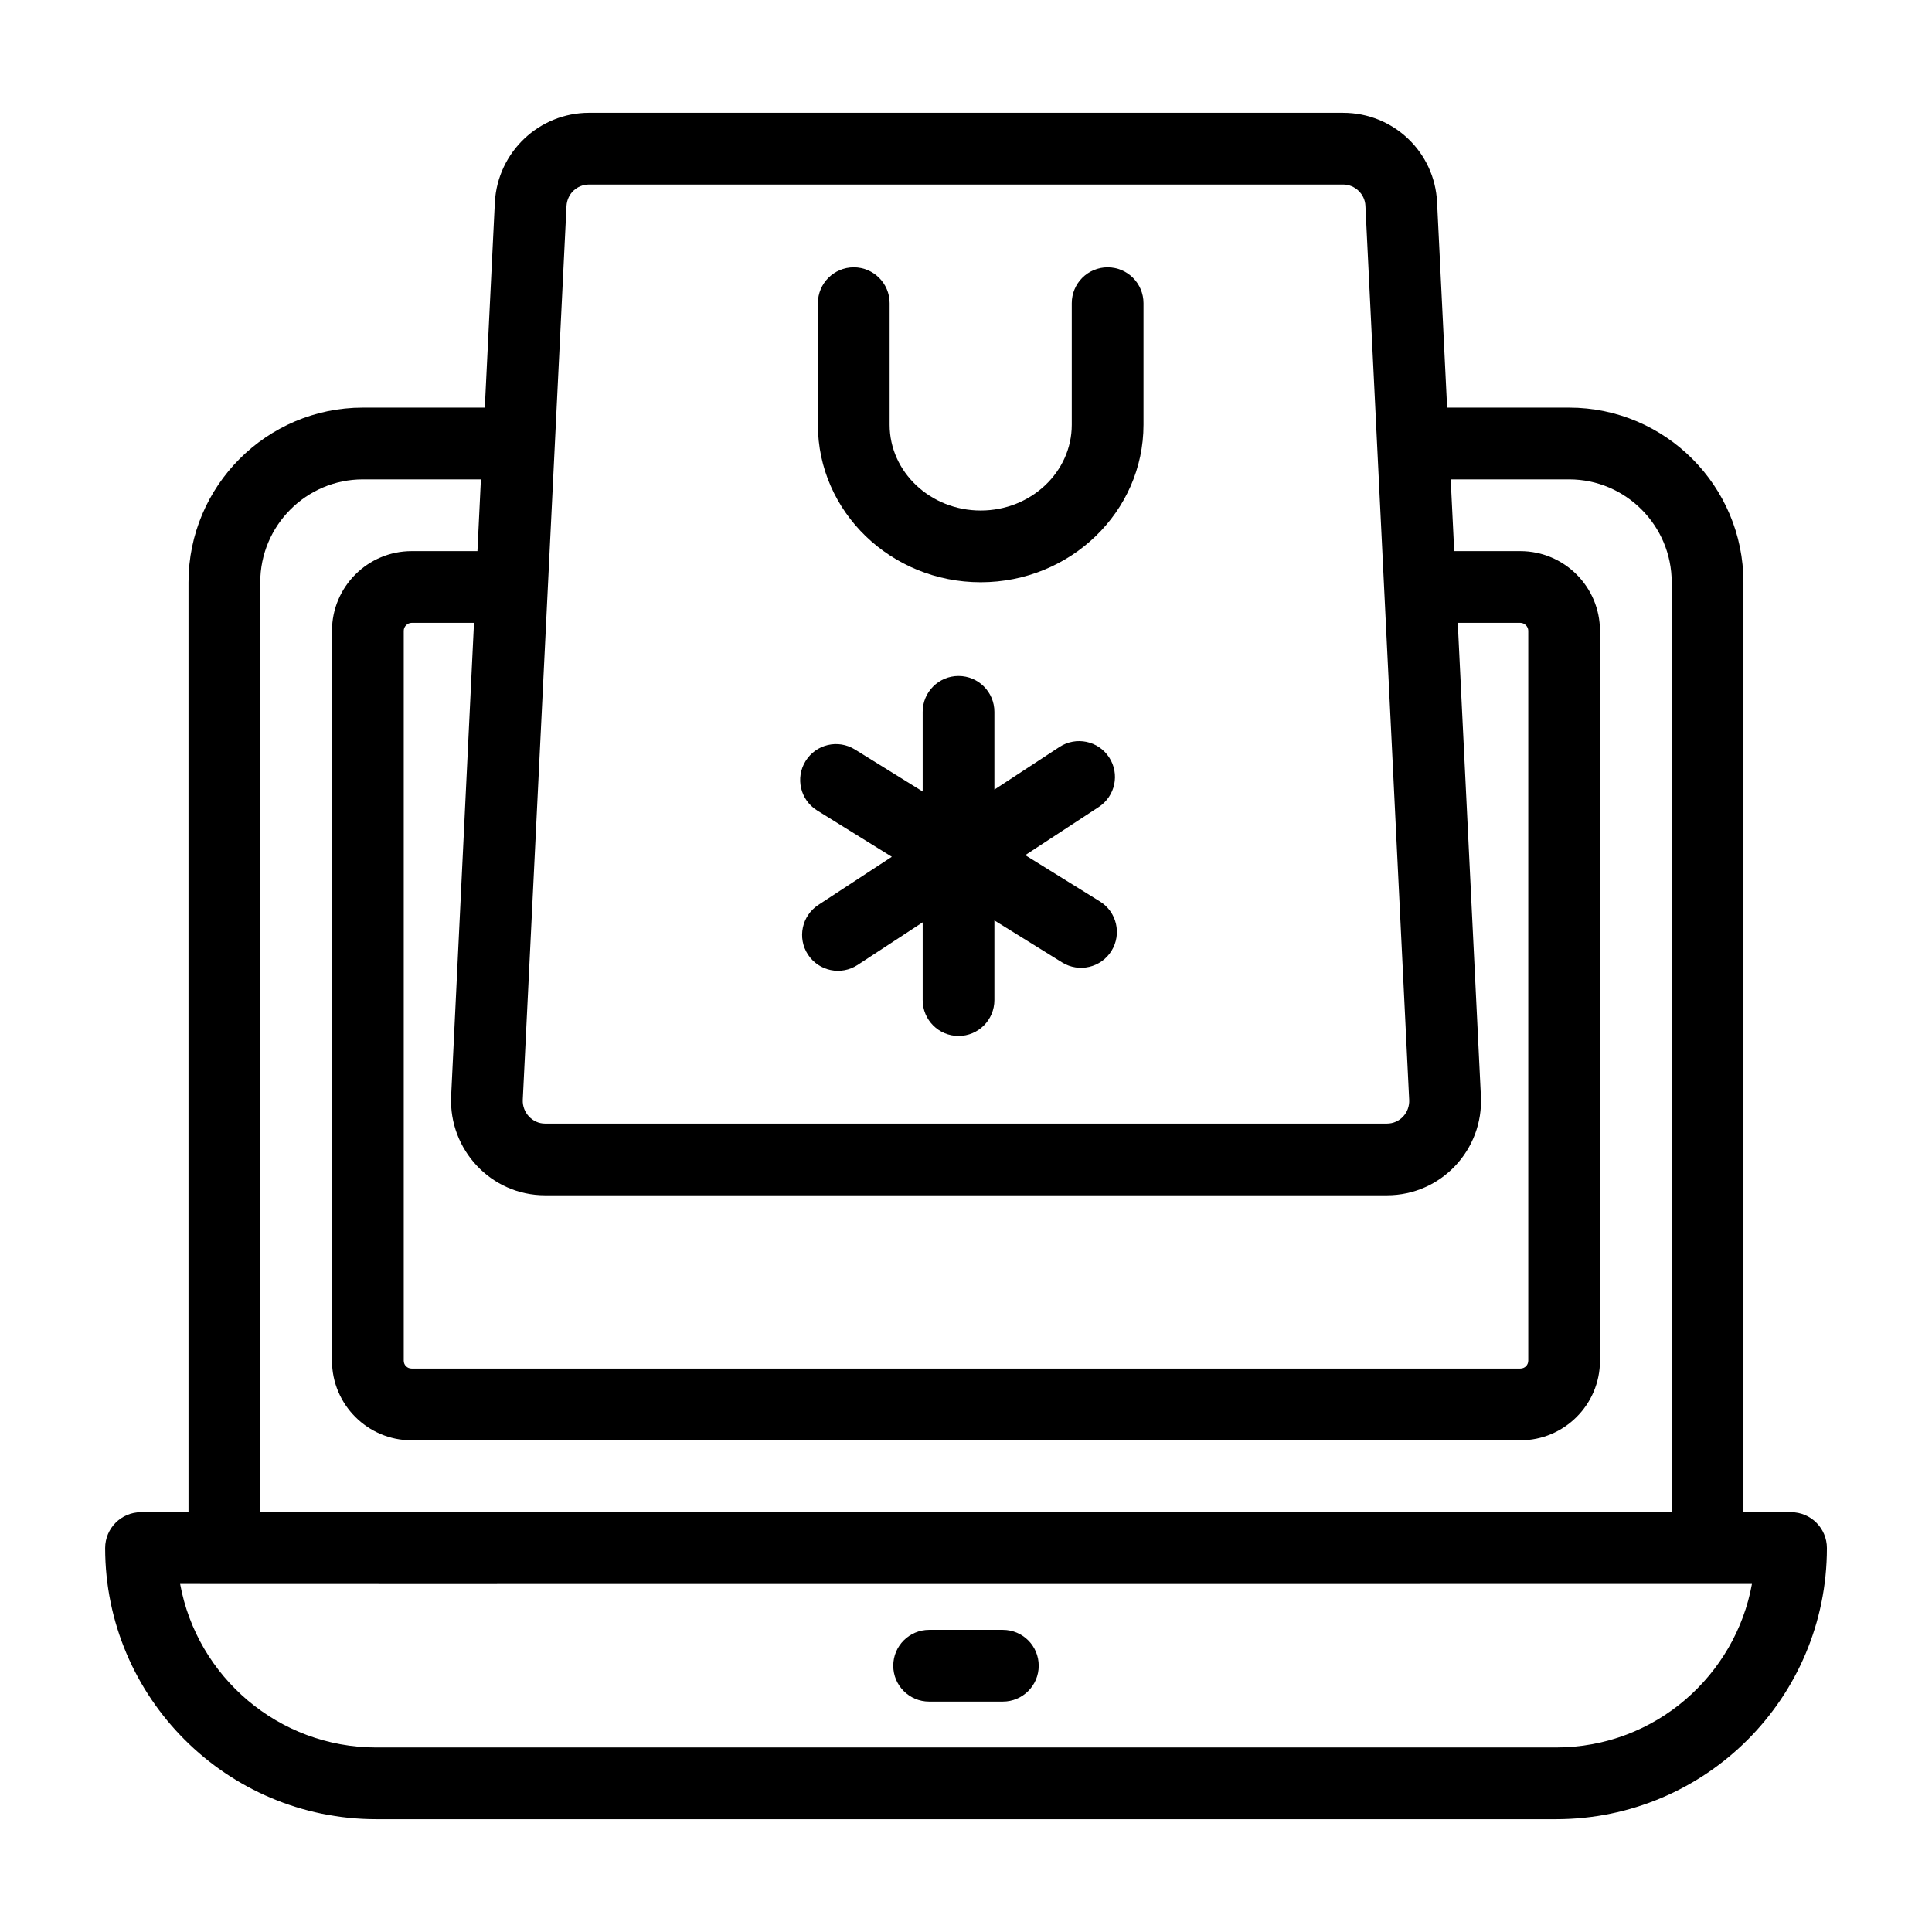
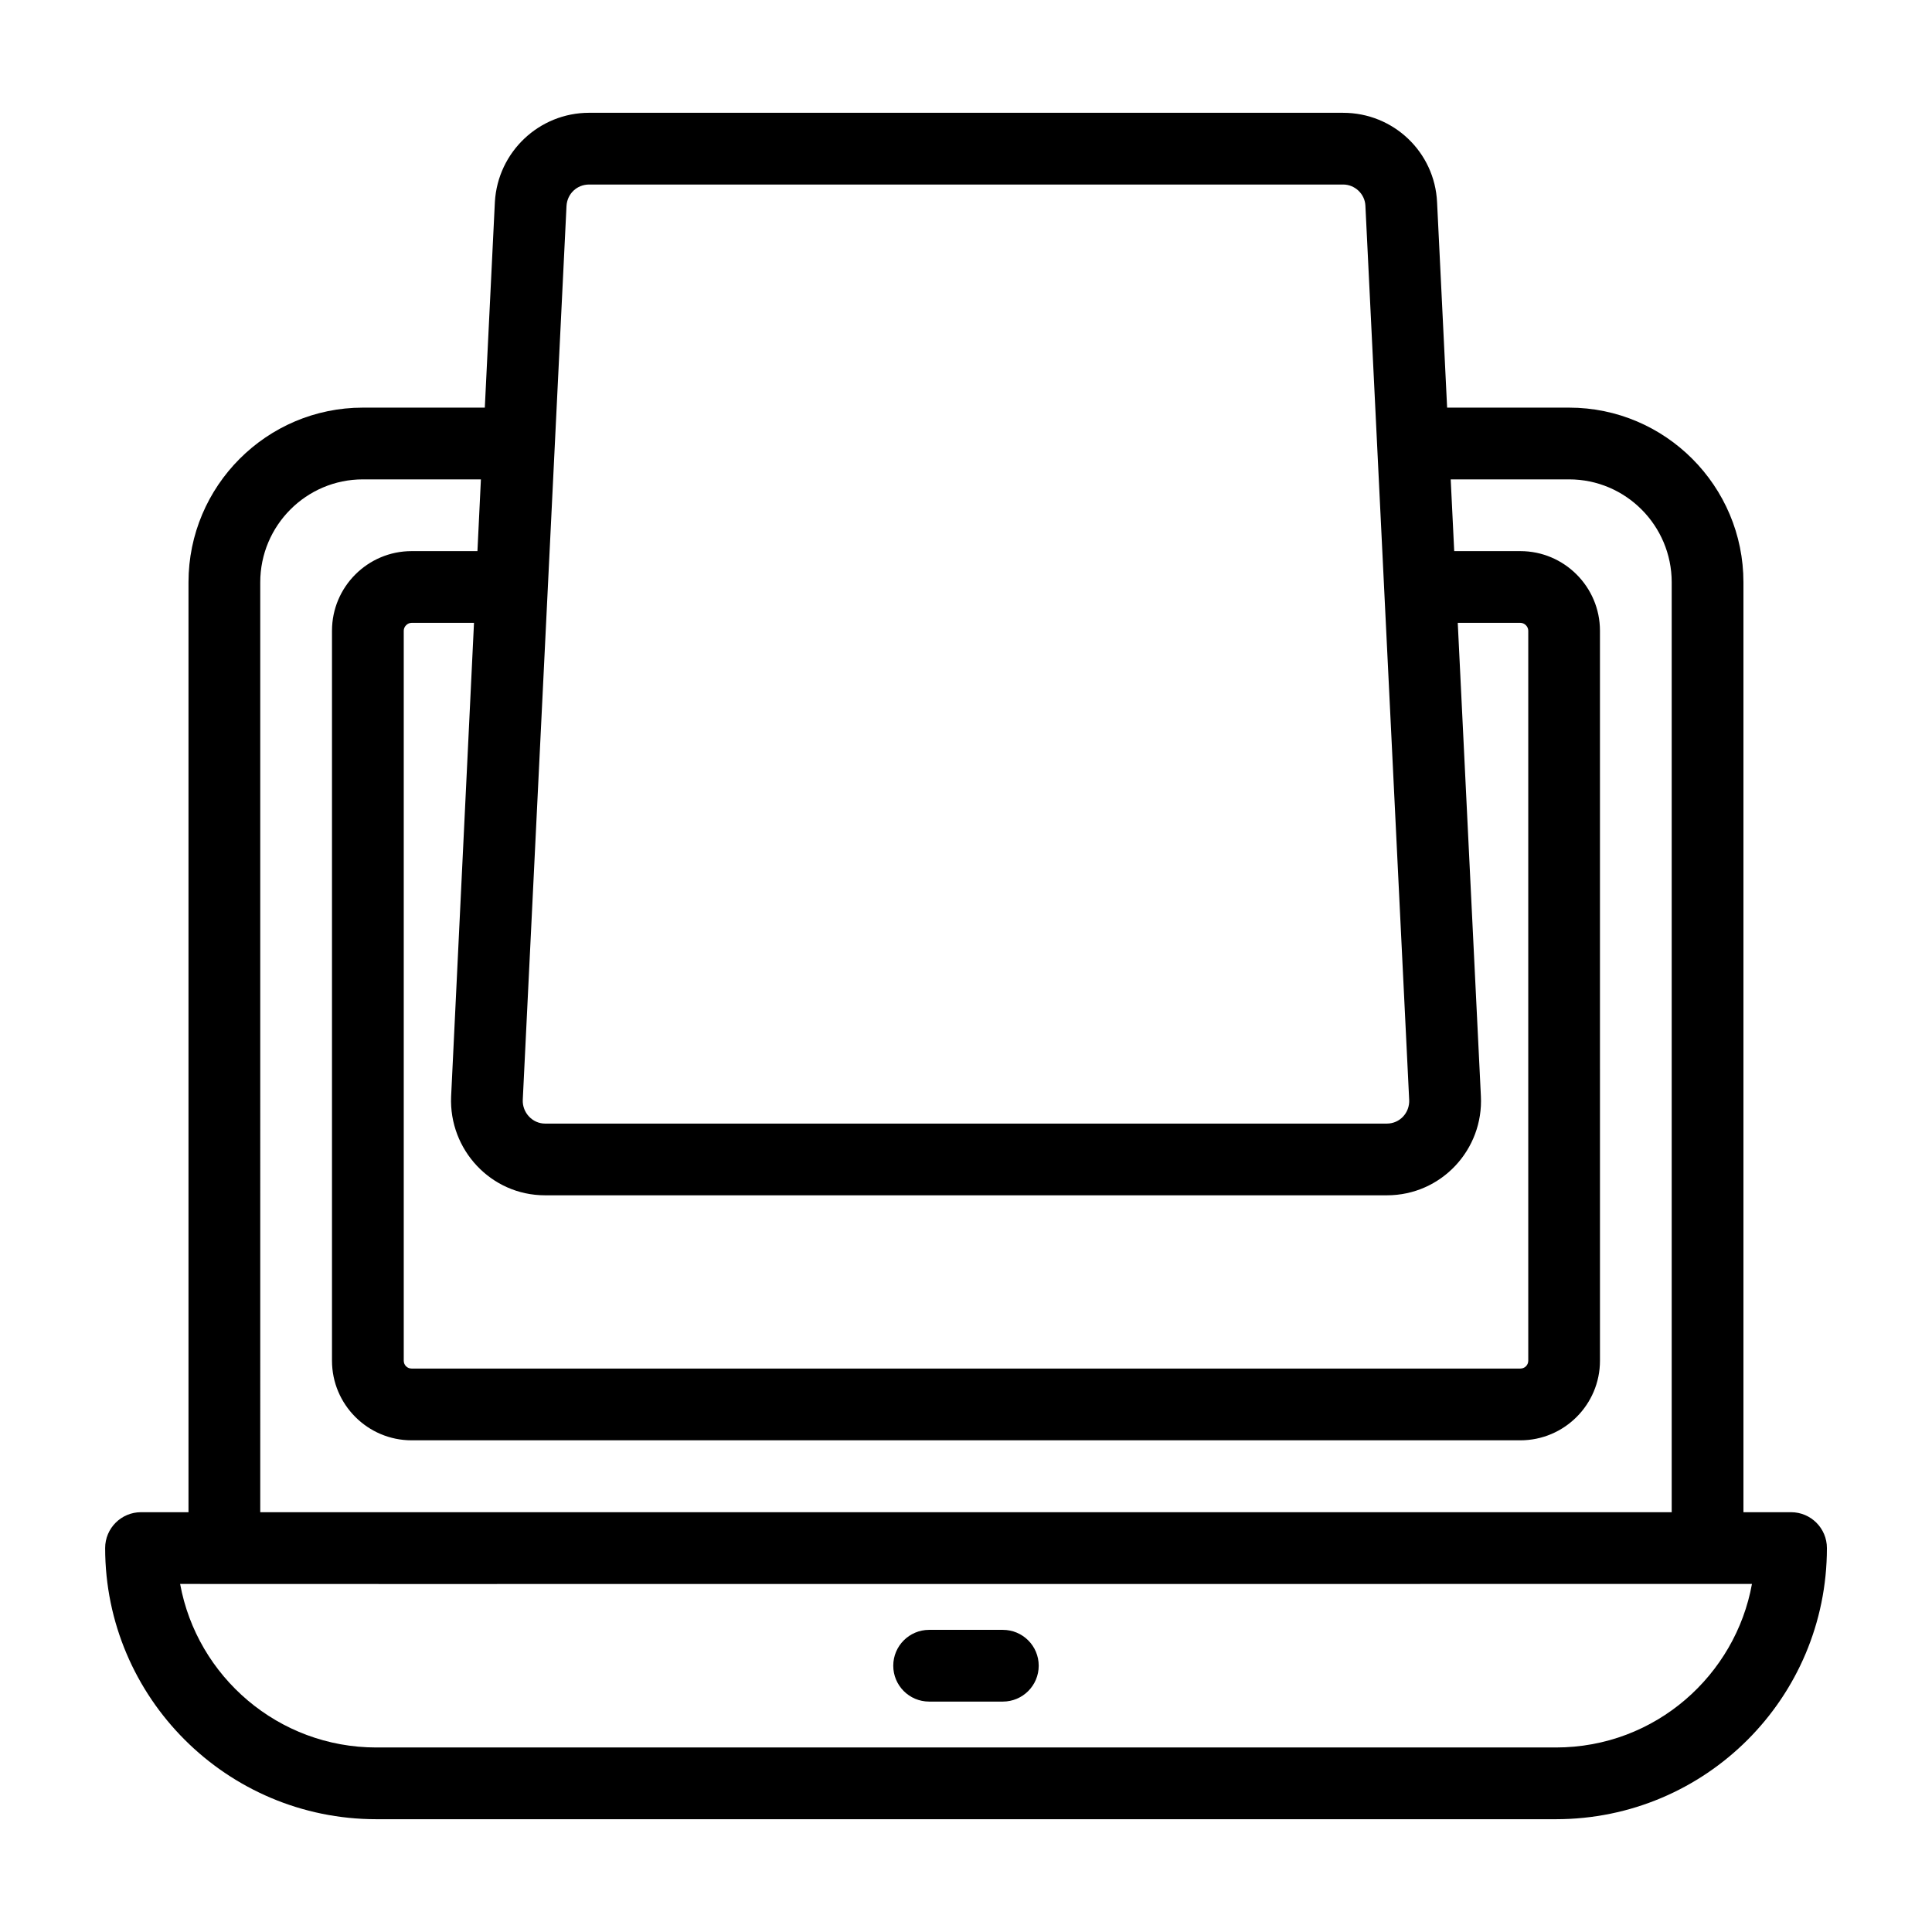
<svg xmlns="http://www.w3.org/2000/svg" fill="#000000" width="800px" height="800px" version="1.1" viewBox="144 144 512 512">
  <g>
-     <path d="m360.55 358.78 19.793 12.277-19.48 12.762c-4.391 2.879-5.621 8.77-2.742 13.16 2.887 4.406 8.785 5.613 13.16 2.742l17.238-11.293v20.609c0 5.25 4.258 9.504 9.504 9.504 5.25 0 9.504-4.258 9.504-9.504v-21.113l17.941 11.129c4.477 2.777 10.34 1.379 13.09-3.062 2.769-4.461 1.398-10.324-3.062-13.09l-19.793-12.277 19.48-12.762c4.391-2.879 5.621-8.77 2.742-13.16-2.867-4.391-8.762-5.621-13.16-2.742l-17.238 11.293v-20.609c0-5.25-4.258-9.504-9.504-9.504-5.25 0-9.504 4.258-9.504 9.504v21.113l-17.941-11.129c-4.488-2.781-10.328-1.398-13.09 3.062-2.773 4.461-1.398 10.324 3.062 13.09z" />
    <path d="m606.03 544.75v-246.43c0-25.527-20.723-46.293-46.195-46.293h-32.332l-2.664-54.43c-0.617-13.293-11.559-23.703-24.898-23.703l-199.81-0.004c-13.242 0-24.219 10.363-24.984 23.633l-2.668 54.5-32.324 0.004c-25.477 0-46.203 20.766-46.203 46.293v246.43h-12.582c-5.25 0-9.504 4.258-9.504 9.504 0 39.621 32.234 71.855 71.855 71.855h312.6c39.688 0 71.828-32.121 71.828-71.855 0-5.25-4.258-9.504-9.504-9.504zm-342.48-110.15c-0.602 14.035 10.527 26.168 24.891 26.168h223.11c14.41 0 25.641-12.137 24.898-26.32l-6.129-125.39h16.59c1.113 0 2.094 0.98 2.094 2.094v193.44c0 1.168-0.918 2.09-2.094 2.09h-293.82c-1.176 0-2.094-0.918-2.094-2.09v-193.44c0-1.113 0.98-2.094 2.094-2.094h16.523zm36.582-241.7h199.81c3.113 0 5.762 2.5 5.902 5.602 4.254 86.891 7.34 149.89 11.598 236.89 0.004 0.008 0.004 0.023 0.004 0.031 0.18 3.477-2.488 6.34-5.91 6.34h-223.1c-3.336 0-6.051-2.922-5.898-6.297l11.59-236.88c0.188-3.242 2.766-5.684 6-5.684zm-87.164 105.42c0-15.043 12.199-27.281 27.191-27.281h31.285l-0.918 19.012h-17.441c-11.637 0-21.105 9.469-21.105 21.105v193.44c0 11.637 9.469 21.102 21.105 21.102h293.82c11.637 0 21.105-9.465 21.105-21.102l-0.004-193.44c0-11.637-9.469-21.105-21.105-21.105h-17.52l-0.93-19.012h31.383c14.992 0 27.184 12.238 27.184 27.281v246.43h-374.05zm343.35 308.78h-312.6c-25.895 0-47.496-18.719-51.984-43.34-1.812 0 18.137 0.055 416.55 0-4.34 24.062-25.473 43.34-51.973 43.34z" />
    <path d="m409.77 575.93h-19.543c-5.25 0-9.504 4.258-9.504 9.504 0 5.25 4.258 9.504 9.504 9.504h19.539c5.25 0 9.504-4.258 9.504-9.504 0.004-5.246-4.25-9.504-9.5-9.504z" />
-     <path d="m403.89 298.3c23.793 0 43.148-18.719 43.148-41.73v-32.227c0-5.25-4.258-9.504-9.504-9.504-5.25 0-9.504 4.258-9.504 9.504v32.227c0 12.527-10.828 22.719-24.137 22.719s-24.133-10.191-24.133-22.719v-32.227c0-5.25-4.258-9.504-9.504-9.504-5.25 0-9.504 4.258-9.504 9.504v32.227c-0.004 23.012 19.352 41.73 43.137 41.73z" />
  </g>
</svg>